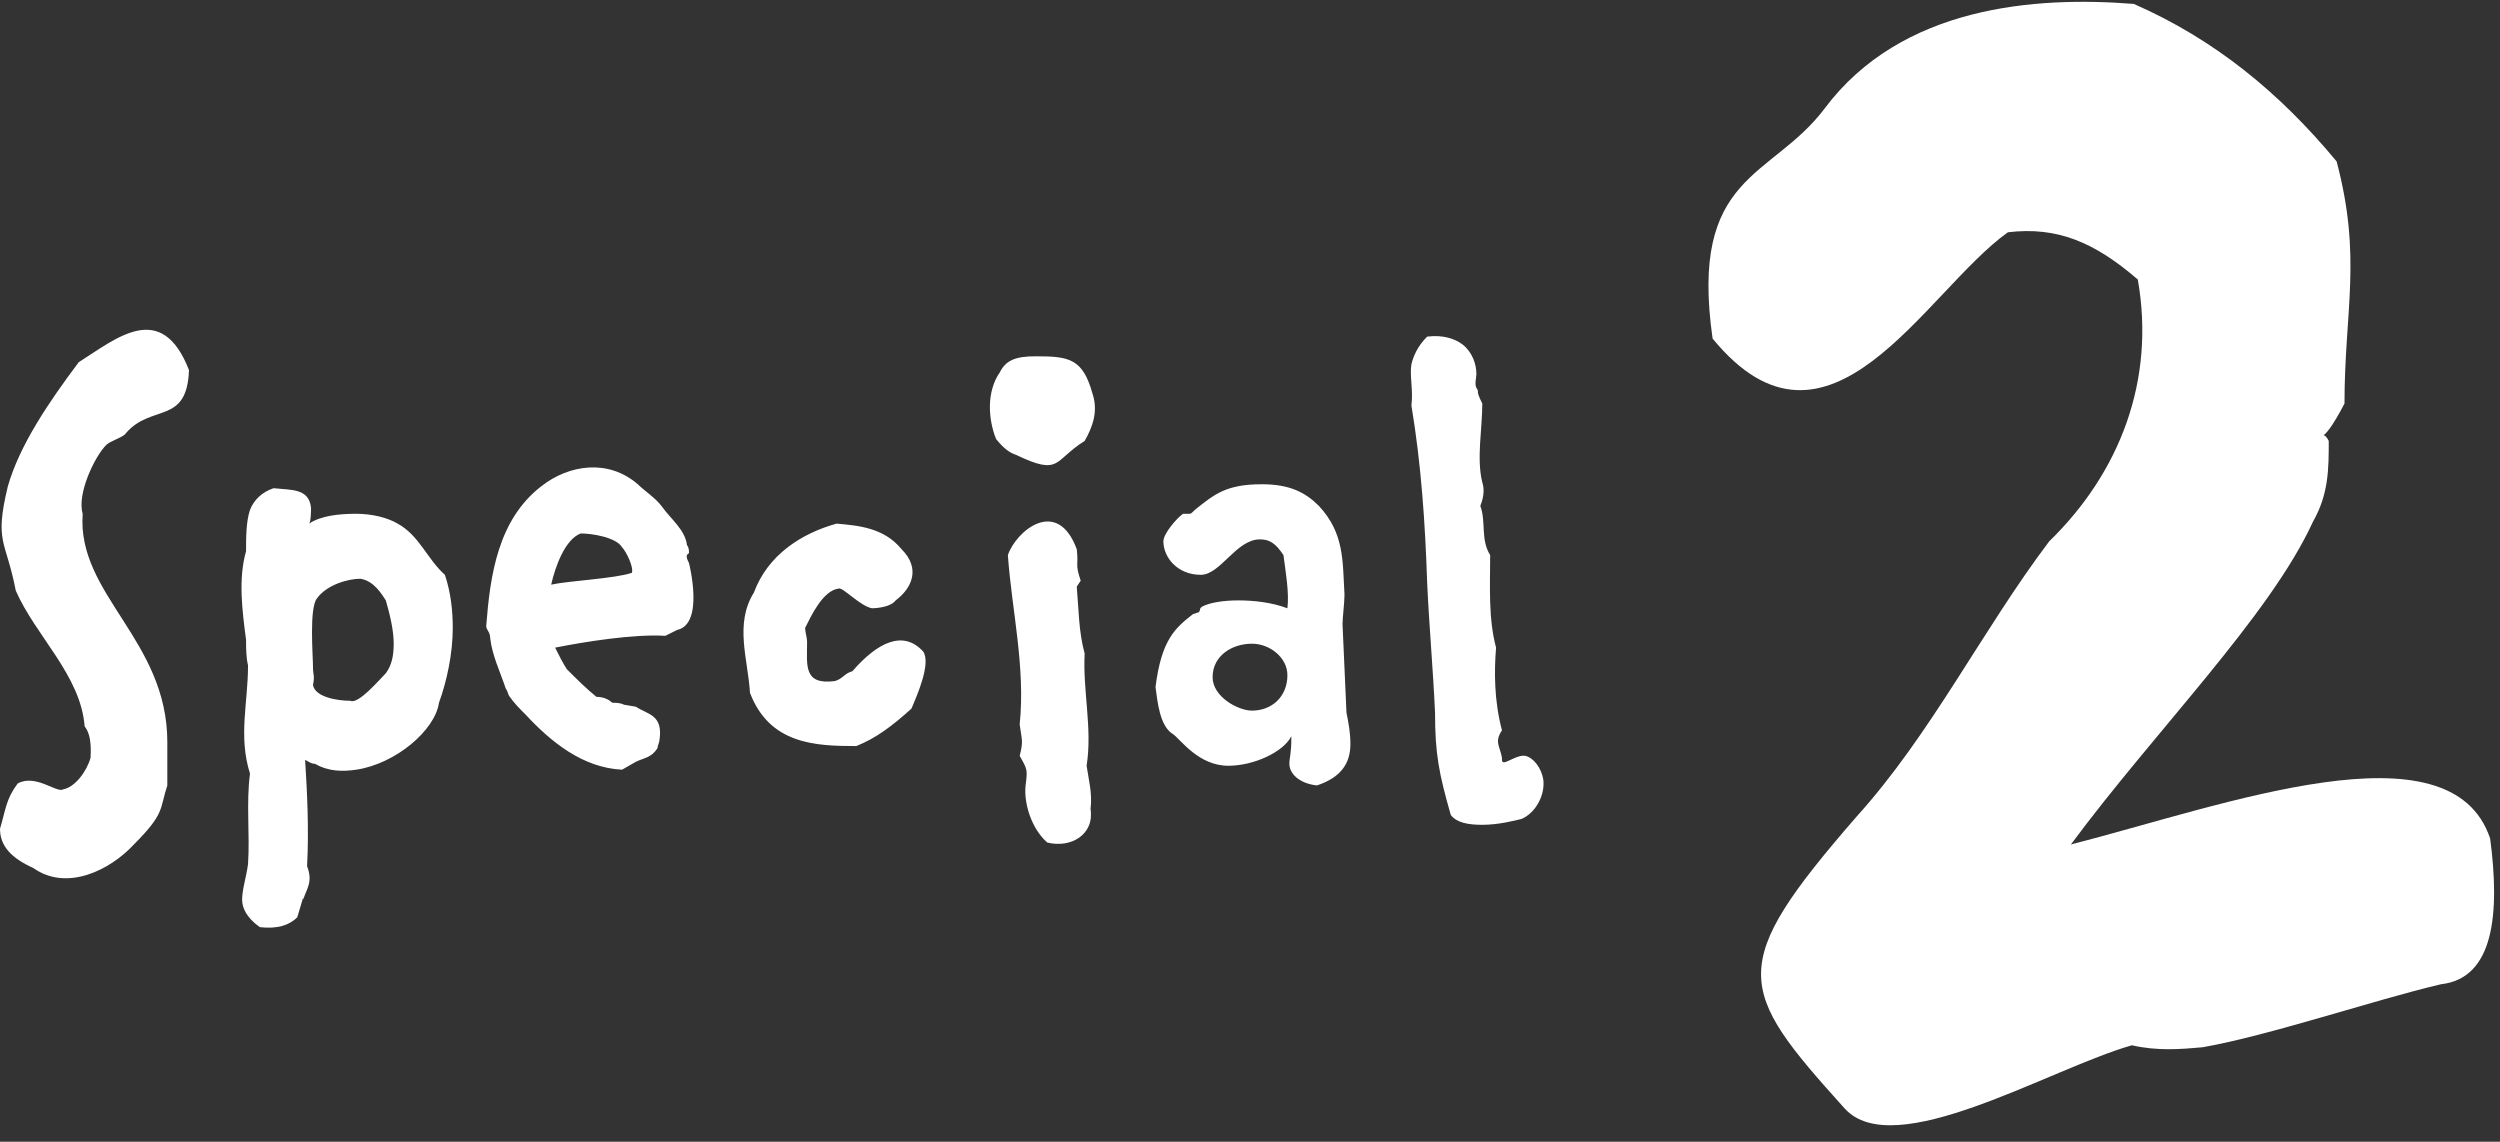
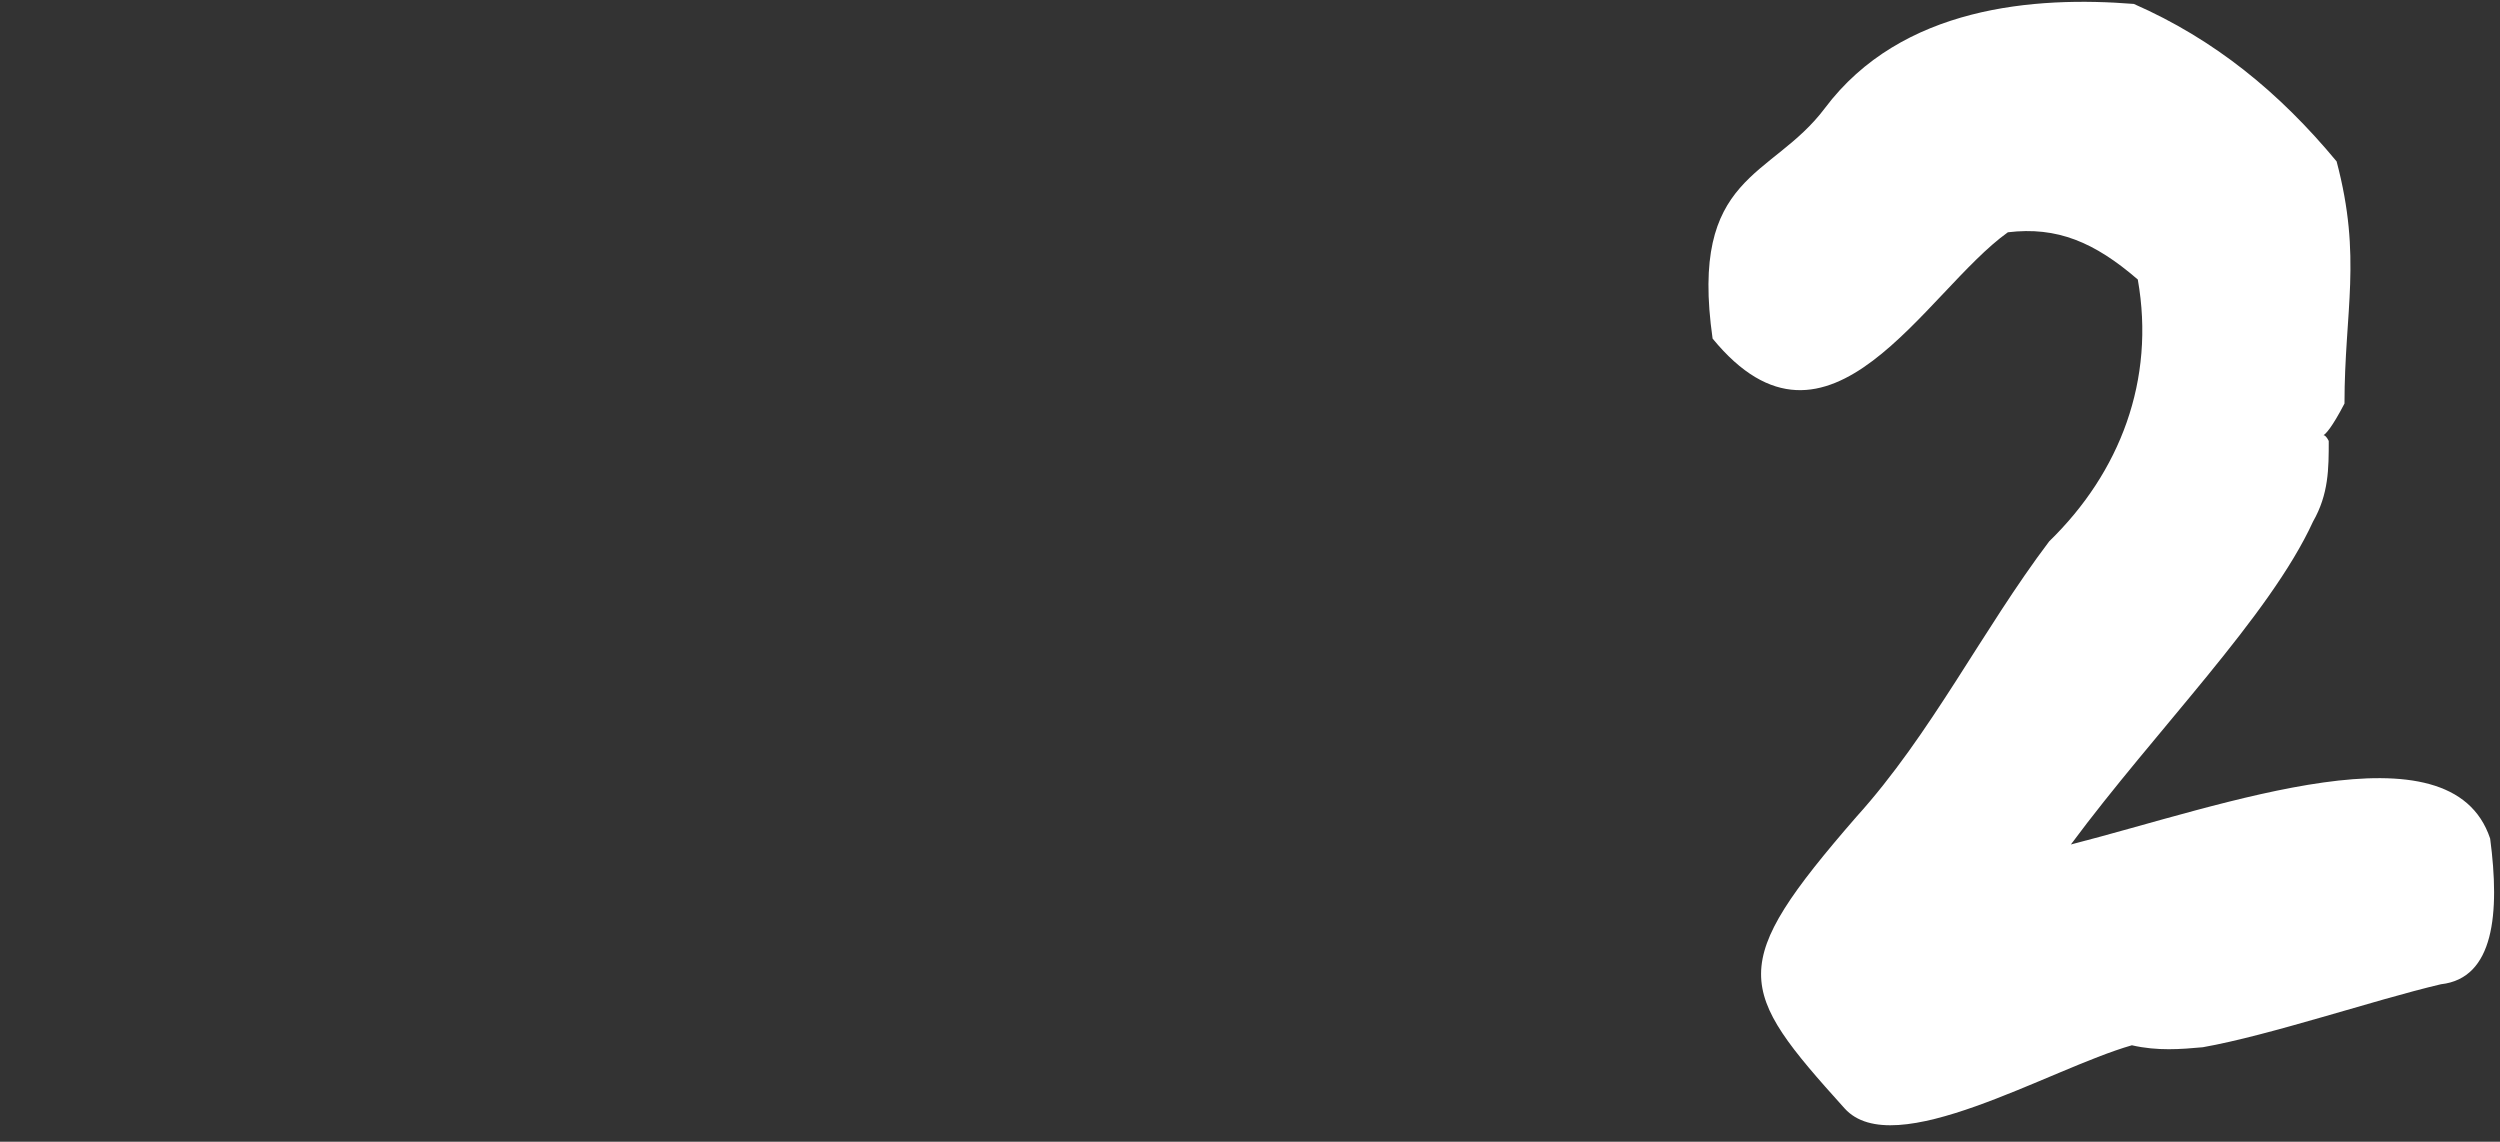
<svg xmlns="http://www.w3.org/2000/svg" xmlns:xlink="http://www.w3.org/1999/xlink" version="1.1" id="レイヤー_1" x="0px" y="0px" viewBox="0 0 127 58" style="enable-background:new 0 0 127 58;" xml:space="preserve">
  <rect x="0" y="0" width="127" height="58" fill="#333333" stroke="none" />
  <style type="text/css">
	.st0{clip-path:url(#SVGID_2_);}
	.st1{clip-path:url(#SVGID_4_);fill:#FFFFFF;}
	.st2{clip-path:url(#SVGID_6_);}
	.st3{clip-path:url(#SVGID_8_);fill:#FFFFFF;}
</style>
  <g>
    <defs>
-       <path id="SVGID_1_" d="M77.5,38.4c0.4,0.1,0.8,0.6,0.9,1.2c0.1,0.8-0.4,1.7-1.1,2c-0.4,0.1-1.2,0.3-2,0.3c-0.7,0-1.3-0.1-1.6-0.5    c-0.6-2.1-0.8-3.1-0.8-5.2c-0.1-2.2-0.3-4.4-0.4-6.6c-0.1-3-0.3-6-0.8-9c0.1-0.8-0.1-1.5,0-2.1c0.1-0.4,0.3-0.9,0.8-1.4    c0.8-0.1,1.4,0.1,1.8,0.4c0.5,0.4,0.7,1,0.7,1.5c0,0.2-0.1,0.5,0,0.7c0.2,0.3-0.1,0,0.3,0.8c0,1.3-0.3,2.8,0,4    c0.1,0.3,0.1,0.7-0.1,1.2c0.3,0.8,0,1.7,0.5,2.5c0,1.6-0.1,3.2,0.3,4.7c-0.1,1.2-0.1,2.7,0.3,4.2c-0.4,0.6-0.1,0.8,0,1.4v0.1    C76.3,39,77,38.3,77.5,38.4z M65.4,34.3c0-0.9-0.9-1.6-1.8-1.6c-1,0-2,0.6-2,1.7c0,1,1.3,1.7,2,1.7C64.6,36.1,65.4,35.4,65.4,34.3    z M68.6,37.8c0,1-0.5,1.7-1.7,2.1c-0.9-0.1-1.4-0.6-1.4-1.1c0-0.3,0.1-0.5,0.1-1.3c0-0.1,0-0.1,0-0.1c-0.4,0.8-1.9,1.5-3.2,1.5    c-1.5,0-2.4-1.3-2.8-1.6c-0.7-0.4-0.8-1.7-0.9-2.4c0.3-2.4,1-3,1.9-3.7l0.3-0.1c0.1-0.1,0-0.2,0.2-0.3c0.4-0.2,1.1-0.3,1.8-0.3    c0.8,0,1.7,0.1,2.5,0.4c0.1-0.8-0.1-1.9-0.2-2.7c-0.4-0.6-0.7-0.8-1.2-0.8c-1.2,0-2,1.8-3,1.8c-1.2,0-1.9-0.9-1.9-1.7    c0-0.4,0.7-1.2,1-1.4c0.1,0,0.3,0,0.3,0c0.1,0,0.1,0,0.3-0.2c1-0.8,1.6-1.3,3.4-1.3c1.4,0,2.2,0.4,2.9,1.1    c1.3,1.4,1.2,2.8,1.3,4.5c0,0.4-0.1,1.2-0.1,1.5l0.2,4.5C68.5,36.7,68.6,37.2,68.6,37.8z M55.4,41.1c0.2,1.3-1,2-2.2,1.7    c-0.8-0.7-1.2-2-1.1-2.9c0.1-0.8,0.1-0.8-0.3-1.5c0.2-0.8,0.1-0.8,0-1.6c0.3-2.9-0.4-5.8-0.6-8.6c0.4-1.2,2.5-3,3.5-0.3    c0.1,0.9-0.1,0.7,0.2,1.6l-0.2,0.3c0.1,1.2,0.1,2.3,0.4,3.4c-0.1,1.9,0.4,3.8,0.1,5.7C55.3,39.6,55.5,40.3,55.4,41.1z M55.5,20    c0.3,0.9,0,1.7-0.4,2.4c-1.6,1-1.2,1.8-3.5,0.7c-0.3-0.1-0.6-0.3-1-0.8c-0.4-1-0.5-2.4,0.2-3.4c0.3-0.6,0.8-0.8,1.8-0.8    C54.3,18.1,55,18.2,55.5,20z M46.9,33.1c0.4,0.6-0.3,2.2-0.6,2.9c-1,0.9-1.8,1.5-2.8,1.9c-2.1,0-4.4-0.1-5.4-2.7    c-0.1-1.7-0.8-3.5,0.2-5.1c0.7-1.9,2.4-3,4.2-3.5c1.1,0.1,2.4,0.2,3.3,1.3c1,1,0.5,2-0.3,2.6c-0.3,0.4-1.2,0.4-1.2,0.4    c-0.6-0.1-1.5-1.1-1.7-1c-0.8,0.1-1.4,1.4-1.7,2c0,0.2,0.1,0.5,0.1,0.7c0,1.2-0.2,2.2,1.4,2c0.4-0.1,0.5-0.4,0.9-0.5    C44.6,32.6,45.9,32,46.9,33.1z M32.1,29.1c0.1-0.3-0.3-1.1-0.5-1.3c-0.3-0.5-1.5-0.7-2.1-0.7c-0.8,0.3-1.3,1.7-1.5,2.6    C28.9,29.5,31.2,29.4,32.1,29.1z M35,28.6c0,0,0.8,3.1-0.6,3.4l-0.6,0.3c-1.6-0.1-4.1,0.3-5.6,0.6c0.2,0.4,0.4,0.8,0.6,1.1    c0.5,0.5,1,1,1.5,1.4c0.3,0,0.6,0.1,0.8,0.3c0.2,0,0.4,0,0.6,0.1l0.6,0.1c0.6,0.4,1.4,0.4,1.2,1.7c0,0.1-0.1,0.3-0.1,0.4    c-0.3,0.5-0.7,0.5-1.1,0.7l-0.7,0.4c-2-0.1-3.6-1.4-4.9-2.8c-0.3-0.3-0.6-0.6-0.8-0.9c-0.1-0.1-0.1-0.3-0.2-0.4    c-0.3-0.9-0.7-1.7-0.8-2.6c0-0.3-0.2-0.4-0.2-0.6c0.2-2.6,0.6-5.4,2.8-7.1c1.4-1.1,3.4-1.4,4.9-0.1c0.3,0.3,0.9,0.7,1.2,1.1    c0.5,0.7,1.2,1.2,1.3,2c0.1,0.1,0.1,0.3,0.1,0.4C34.8,28.2,34.9,28.4,35,28.6z M19.6,34.2c0.3-0.4,0.4-0.9,0.4-1.5    c0-0.7-0.2-1.5-0.4-2.2c-0.2-0.3-0.6-1-1.3-1.1c-0.6,0-1.7,0.3-2.2,1c-0.4,0.5-0.2,2.9-0.2,3.5c0,0.4,0.1,0.4,0,0.9    c0.1,0.6,1.2,0.8,1.9,0.8C18.2,35.8,19.3,34.5,19.6,34.2z M22.6,29.2c0.3,0.9,0.4,1.8,0.4,2.7c0,1.3-0.3,2.7-0.7,3.8    c-0.2,1.4-2.2,3.1-4.2,3.4c-0.7,0.1-1.4,0.1-2.1-0.3c-0.2,0-0.3-0.1-0.5-0.2c0.1,1.6,0.2,3.5,0.1,5.4c0.3,0.8,0,1.1-0.2,1.7v-0.1    l-0.3,1c-0.4,0.4-1,0.6-1.9,0.5c-0.7-0.5-0.9-1-0.9-1.4c0-0.5,0.2-1.1,0.3-1.8c0.1-1.5-0.1-3.1,0.1-4.6c-0.6-1.9-0.1-3.6-0.1-5.5    c-0.1-0.4-0.1-0.9-0.1-1.3c-0.2-1.5-0.4-3.1,0-4.5c0-0.7,0-1.5,0.2-2.1c0.2-0.5,0.6-0.9,1.2-1.1c0.9,0.1,1.8,0,1.9,1    c0,0.1,0,0.7-0.1,0.8c0.6-0.4,1.5-0.5,2.4-0.5c0.8,0,1.6,0.2,2.1,0.5C21.3,27.2,21.7,28.4,22.6,29.2z M9.6,18.8    c-0.1,2.8-1.9,1.7-3.2,3.2c-0.1,0.2-0.8,0.4-1,0.6c-0.6,0.6-1.5,2.5-1.2,3.5c-0.3,4.1,4.3,6.4,4.3,11.6c0,0.5,0,1,0,2.2    c-0.4,1.2-0.1,1.4-1.7,3c-1.2,1.3-3.4,2.4-5.1,1.2c-1.1-0.5-1.7-1.1-1.7-2c0.3-1,0.3-1.5,0.9-2.3c0.9-0.5,2,0.5,2.3,0.3    c0.6-0.1,1.2-0.9,1.4-1.6c0-0.2,0.1-1.1-0.3-1.6c-0.2-2.6-2.5-4.6-3.5-6.9c-0.5-2.6-1.1-2.4-0.4-5.3C1,22.6,2.5,20.4,4,18.4    C5.9,17.2,8.2,15.2,9.6,18.8z" />
-     </defs>
+       </defs>
    <clipPath id="SVGID_2_">
      <use xlink:href="#SVGID_1_" style="overflow:visible;" />
    </clipPath>
    <g class="st0">
      <defs>
        <rect id="SVGID_3_" x="-980" y="-2338" width="1500" height="4535" />
      </defs>
      <clipPath id="SVGID_4_">
        <use xlink:href="#SVGID_3_" style="overflow:visible;" />
      </clipPath>
-       <rect x="-5" y="11.8" class="st1" width="88.4" height="40.3" />
    </g>
  </g>
  <g>
    <defs>
      <path id="SVGID_5_" d="M126.5,42.6c0.5,3.8,0.2,7.1-2.5,7.4c-3.4,0.8-8.7,2.6-12.1,3.2c-1.1,0.1-2.3,0.2-3.6-0.1    c-4.2,1.2-12.1,6-14.6,3.2c-5.5-6.1-6-7.2,0.6-14.8c3.8-4.2,6.4-9.5,9.8-14c3.6-3.5,5.4-8.2,4.5-13.3c-2.2-1.9-4.1-2.7-6.6-2.4    c-4.2,3-9.1,12.6-15,5.4c-1.2-8.4,3-8.1,5.7-11.7c3.9-5.2,10.7-5.7,15.7-5.3c4.1,1.8,7.4,4.5,10.3,8c1.3,4.9,0.4,7.6,0.4,12.3    c-1.3,2.5-1.2,1.1-0.8,1.9c0,1.4,0,2.7-0.8,4.1c-2.2,4.8-8,10.6-12.3,16.4C113,40.9,124.5,36.6,126.5,42.6z" />
    </defs>
    <clipPath id="SVGID_6_">
      <use xlink:href="#SVGID_5_" style="overflow:visible;" />
    </clipPath>
    <g class="st2">
      <defs>
        <rect id="SVGID_7_" x="-980" y="-2338" width="1500" height="4535" />
      </defs>
      <clipPath id="SVGID_8_">
        <use xlink:href="#SVGID_7_" style="overflow:visible;" />
      </clipPath>
      <rect x="81.9" y="-5" class="st3" width="49.8" height="67.1" />
    </g>
  </g>
</svg>